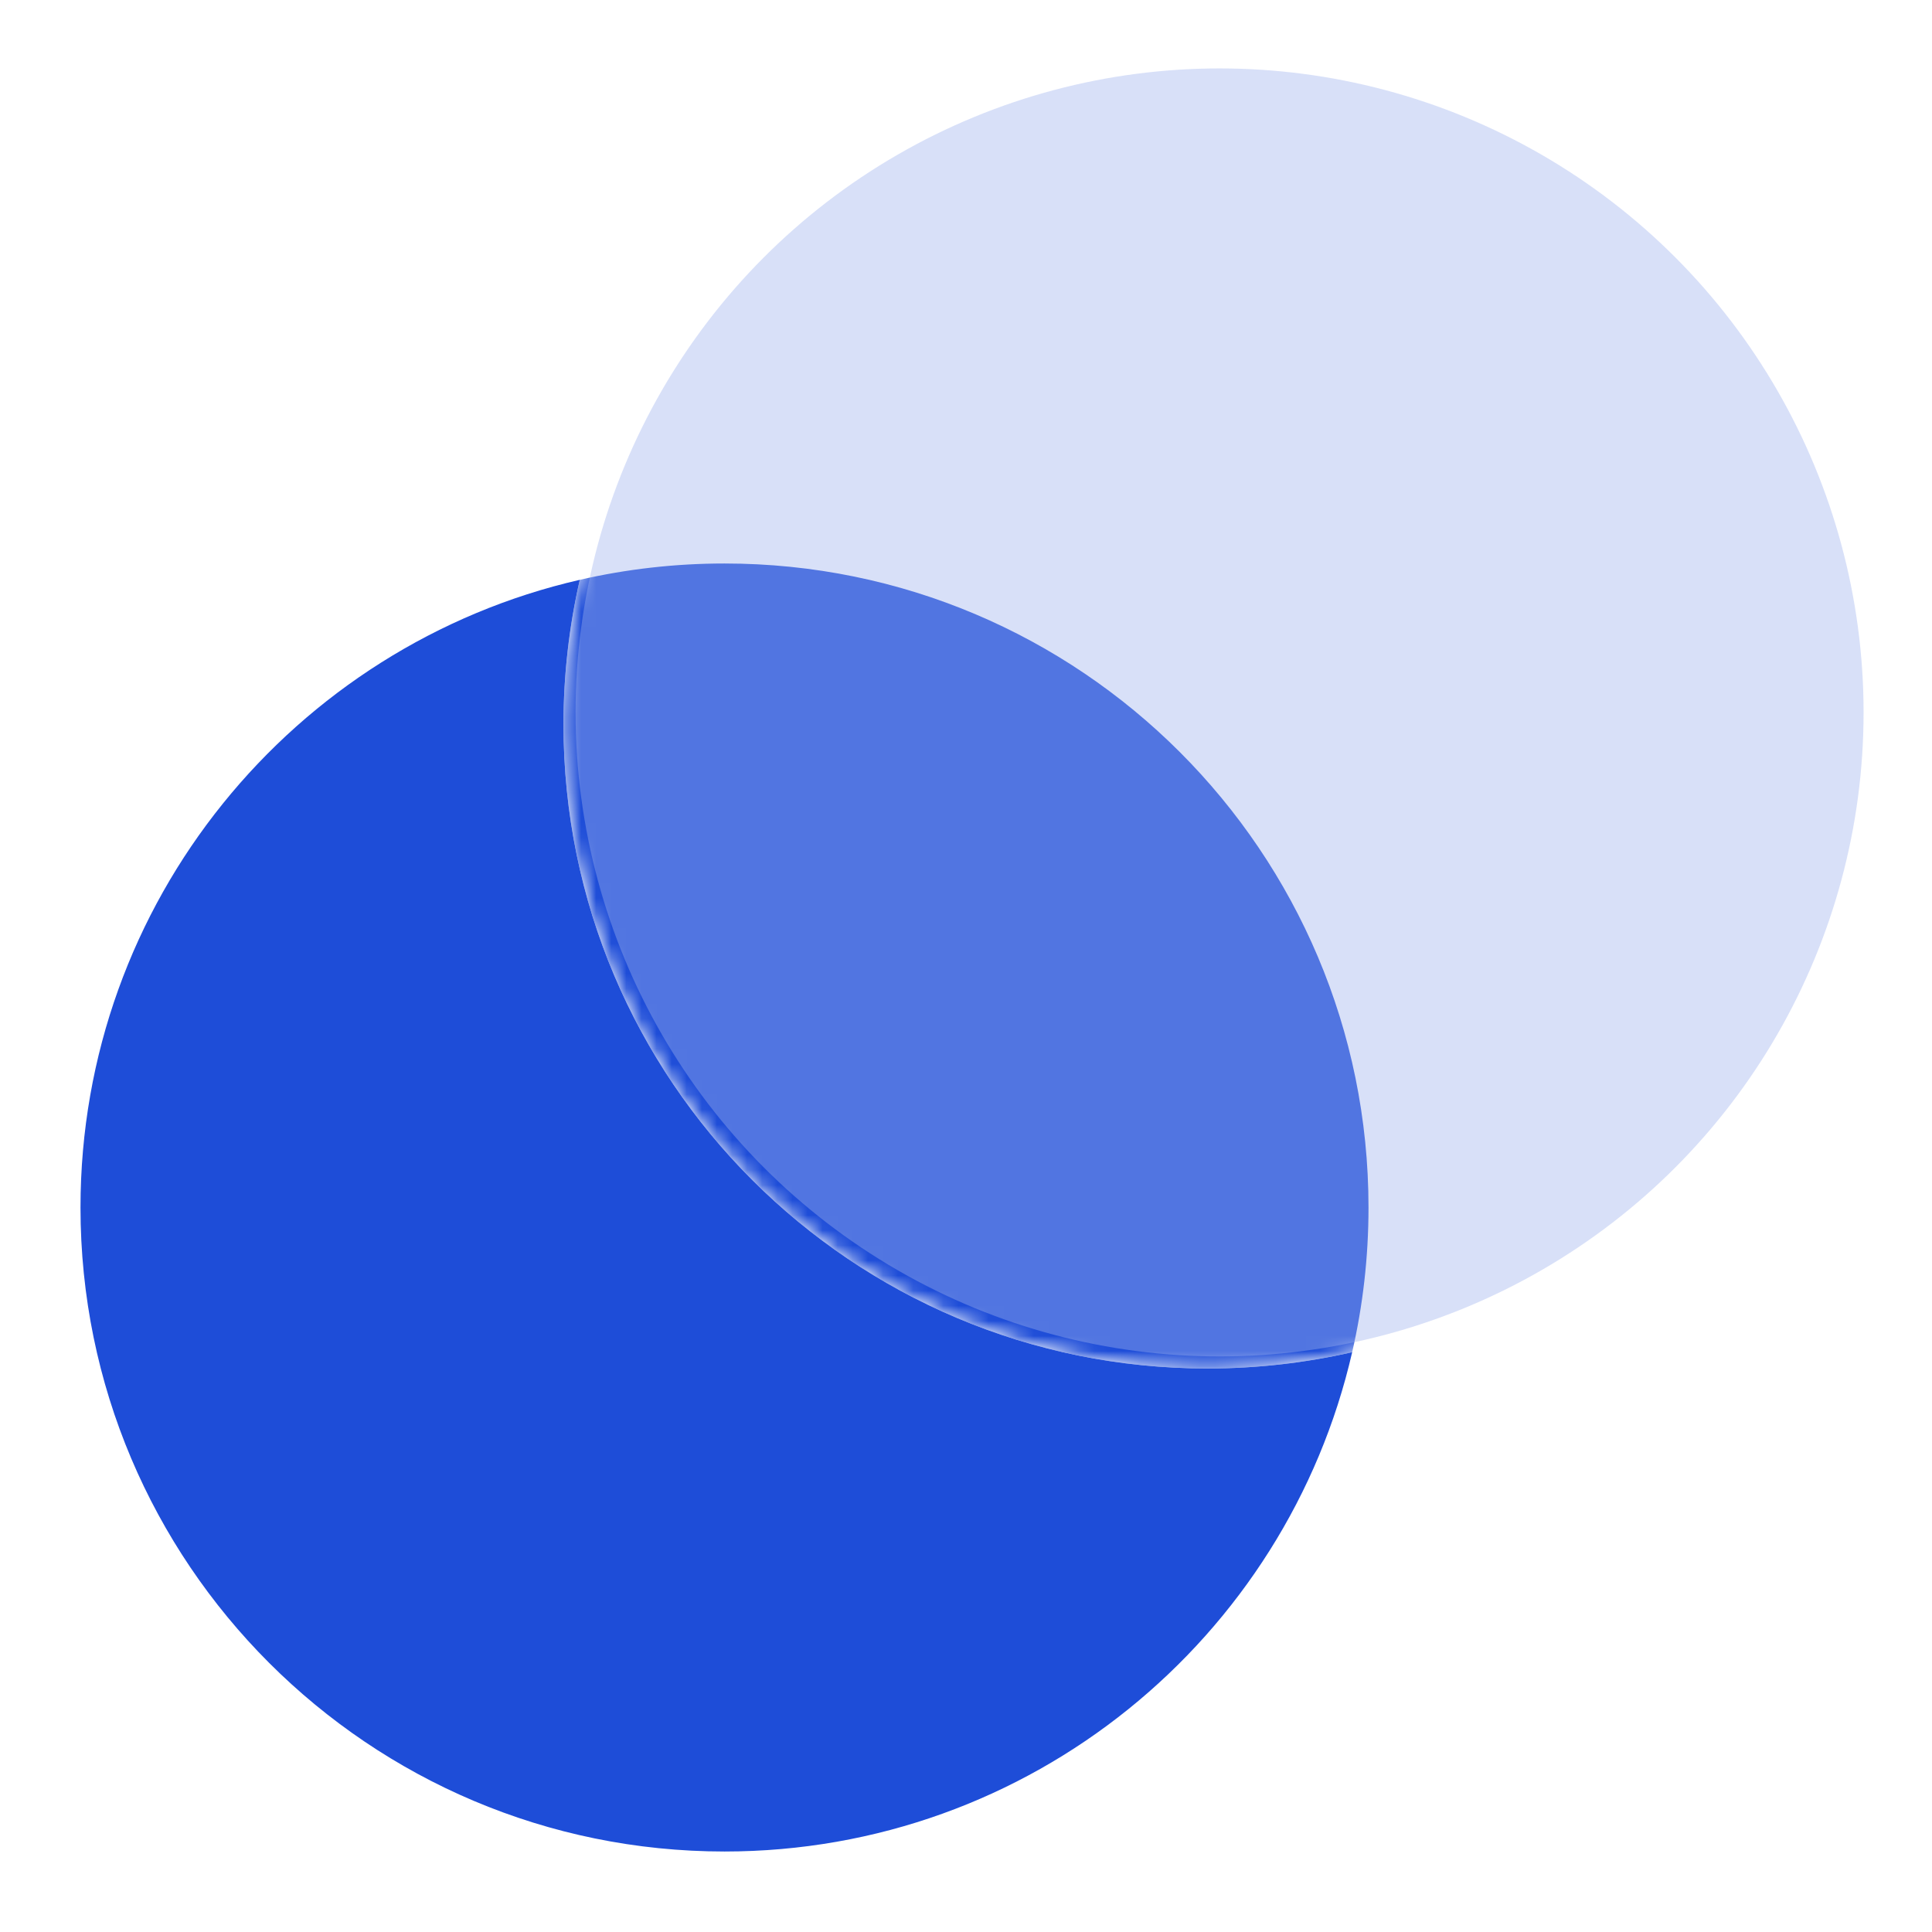
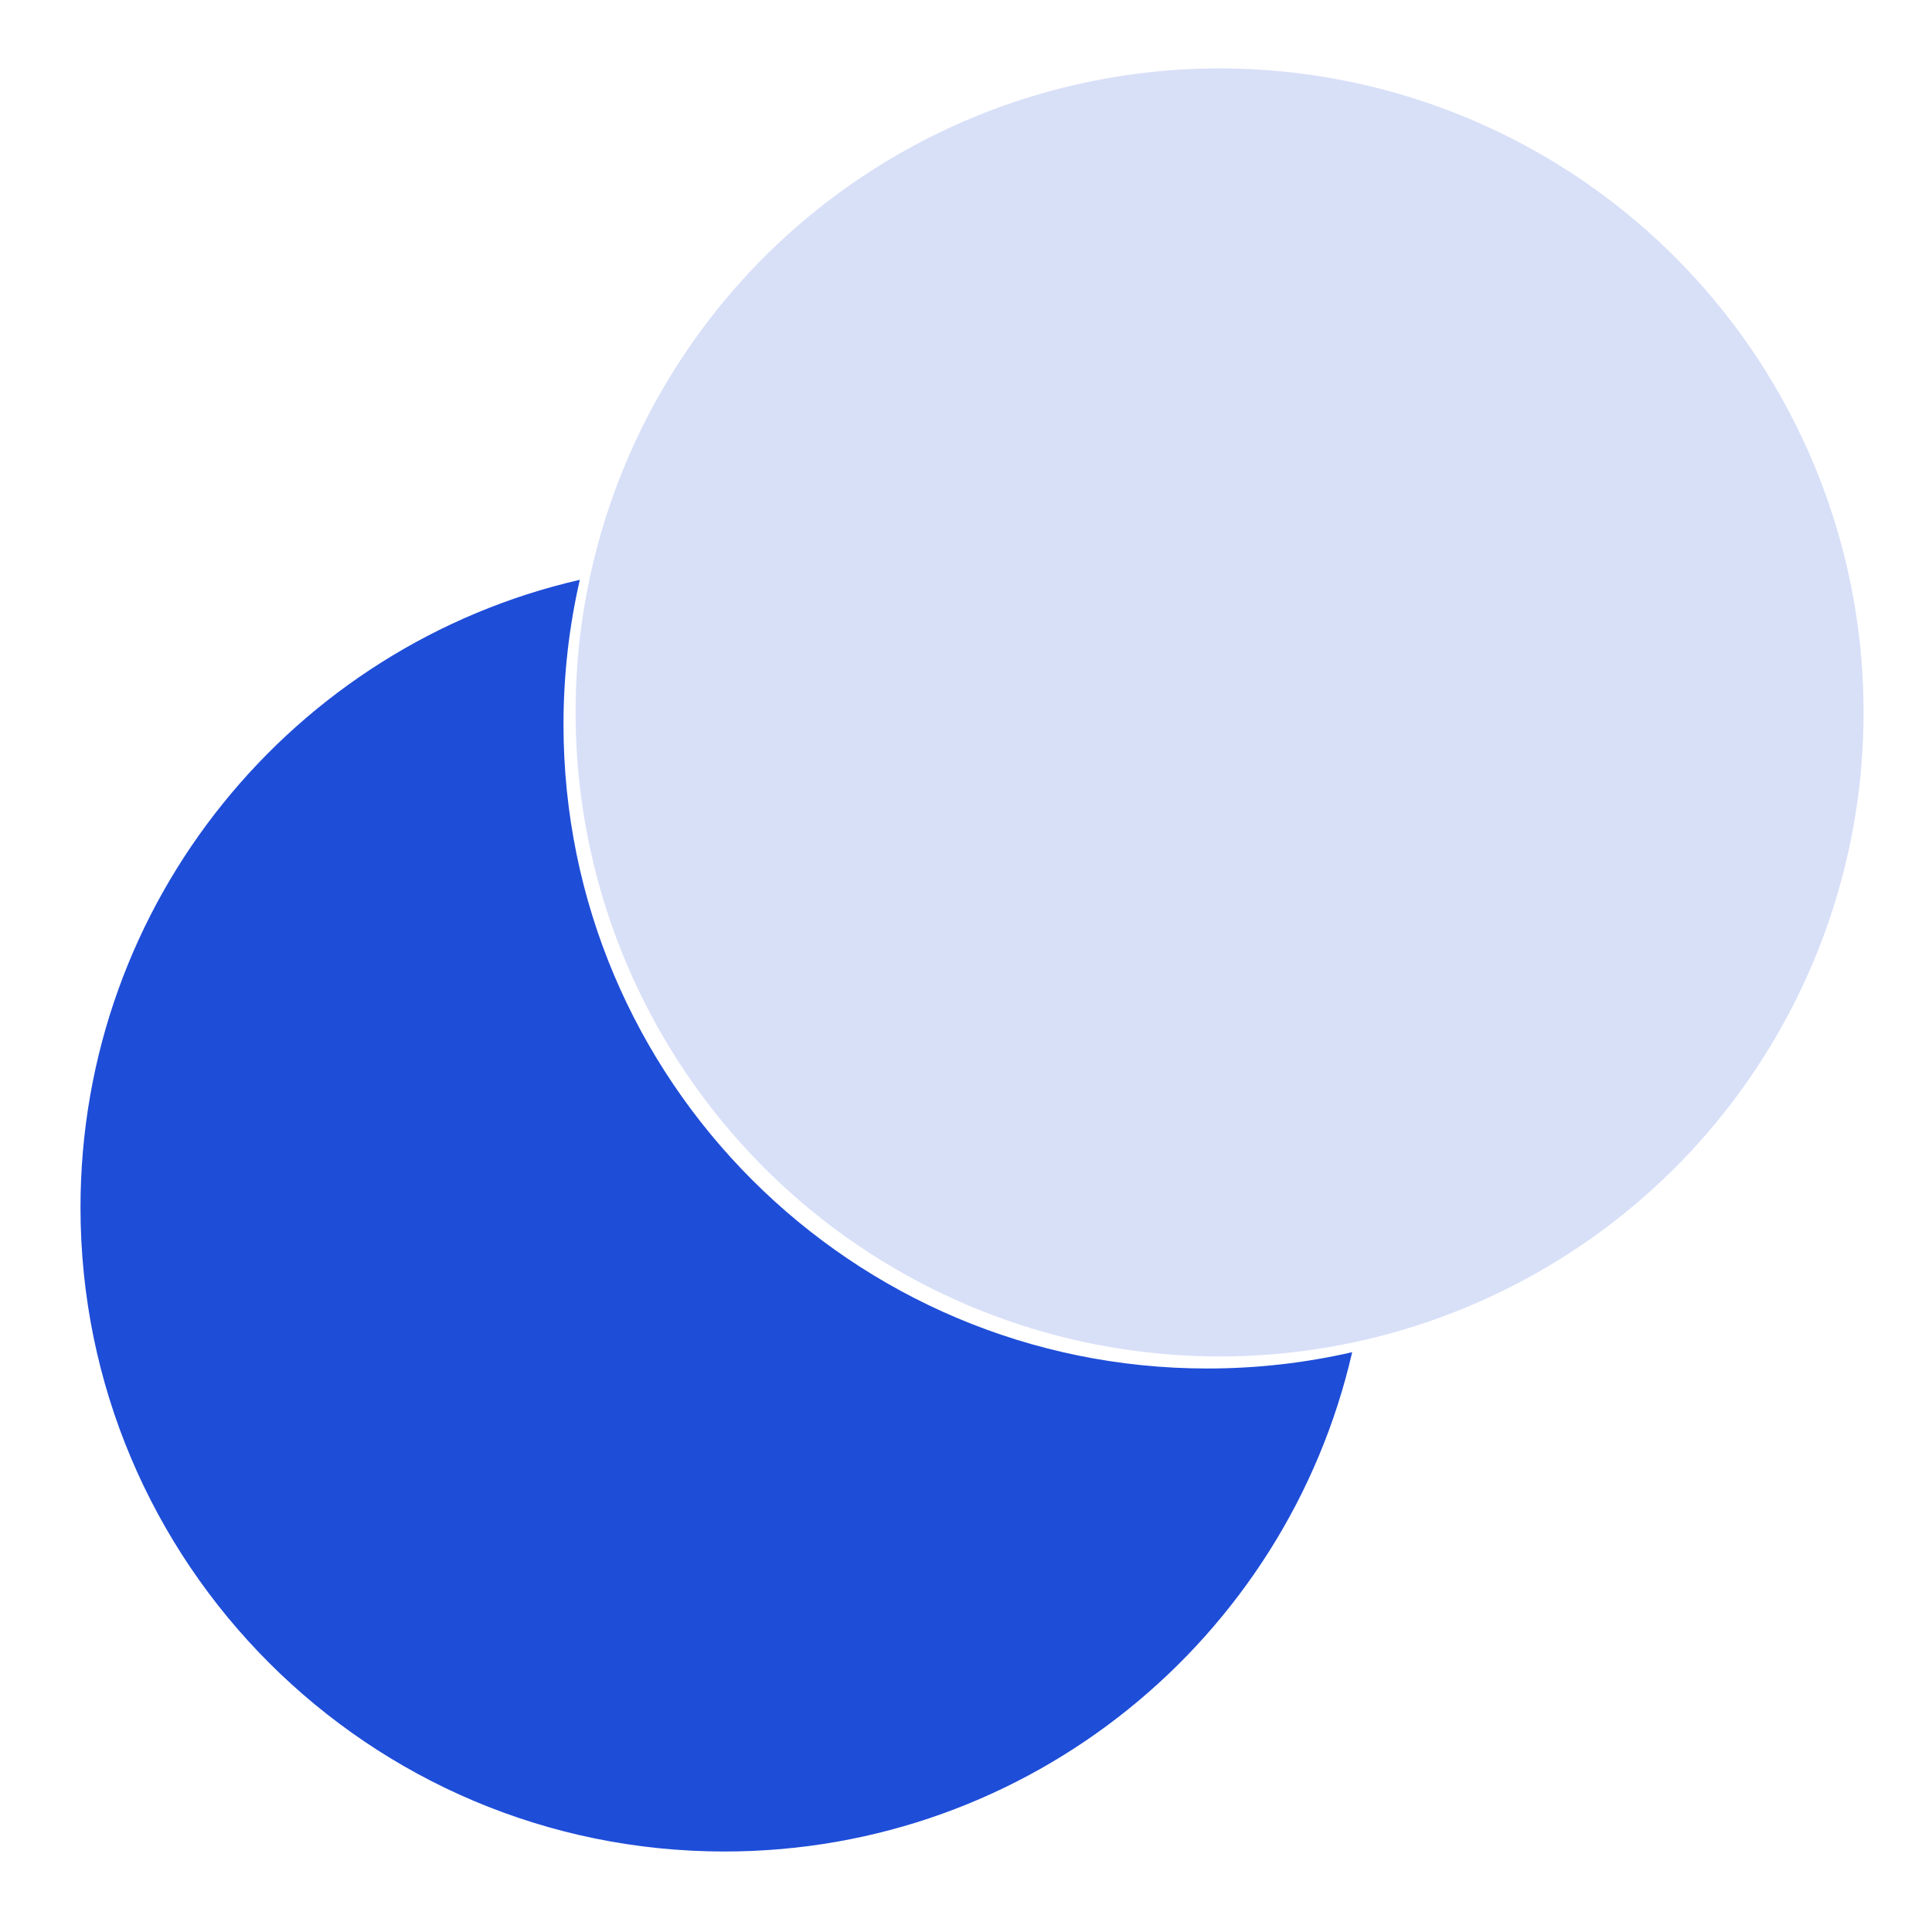
<svg xmlns="http://www.w3.org/2000/svg" width="128" height="128" viewBox="0 0 128 128" fill="none">
  <path d="M80 90.667C56.436 90.667 37.333 71.564 37.333 48C37.333 44.704 37.707 41.496 38.414 38.414C19.466 42.764 5.333 59.732 5.333 80C5.333 103.564 24.436 122.667 48 122.667C68.268 122.667 85.236 108.534 89.585 89.586C86.504 90.293 83.296 90.667 80 90.667Z" fill="#1E4DD8" />
  <mask id="mask0_2168_74974" style="mask-type:alpha" maskUnits="userSpaceOnUse" x="37" y="5" width="86" height="86">
    <circle r="42.667" transform="matrix(-1 0 0 1 80 48)" fill="#9EB3EE" />
  </mask>
  <g mask="url(#mask0_2168_74974)">
    <g filter="url(#filter0_f_2168_74974)">
-       <path d="M80 90.667C56.436 90.667 37.333 71.564 37.333 48C37.333 44.704 37.707 41.496 38.414 38.414C41.495 37.707 44.704 37.333 48 37.333C71.564 37.333 90.667 56.436 90.667 80C90.667 83.296 90.293 86.504 89.585 89.586C86.504 90.293 83.296 90.667 80 90.667Z" fill="#1E4DD8" />
-     </g>
+       </g>
  </g>
  <g filter="url(#filter1_i_2168_74974)">
    <circle r="42.667" transform="matrix(-1 0 0 1 80 48)" fill="#9EB3EE" fill-opacity="0.4" />
  </g>
  <defs>
    <filter id="filter0_f_2168_74974" x="26.667" y="26.667" width="74.667" height="74.667" filterUnits="userSpaceOnUse" color-interpolation-filters="sRGB">
      <feFlood flood-opacity="0" result="BackgroundImageFix" />
      <feBlend mode="normal" in="SourceGraphic" in2="BackgroundImageFix" result="shape" />
      <feGaussianBlur stdDeviation="5.333" result="effect1_foregroundBlur_2168_74974" />
    </filter>
    <filter id="filter1_i_2168_74974" x="37.334" y="4.533" width="86.133" height="86.133" filterUnits="userSpaceOnUse" color-interpolation-filters="sRGB">
      <feFlood flood-opacity="0" result="BackgroundImageFix" />
      <feBlend mode="normal" in="SourceGraphic" in2="BackgroundImageFix" result="shape" />
      <feColorMatrix in="SourceAlpha" type="matrix" values="0 0 0 0 0 0 0 0 0 0 0 0 0 0 0 0 0 0 127 0" result="hardAlpha" />
      <feOffset dx="0.8" dy="-0.8" />
      <feGaussianBlur stdDeviation="1.333" />
      <feComposite in2="hardAlpha" operator="arithmetic" k2="-1" k3="1" />
      <feColorMatrix type="matrix" values="0 0 0 0 1 0 0 0 0 1 0 0 0 0 1 0 0 0 0.6 0" />
      <feBlend mode="normal" in2="shape" result="effect1_innerShadow_2168_74974" />
    </filter>
  </defs>
</svg>